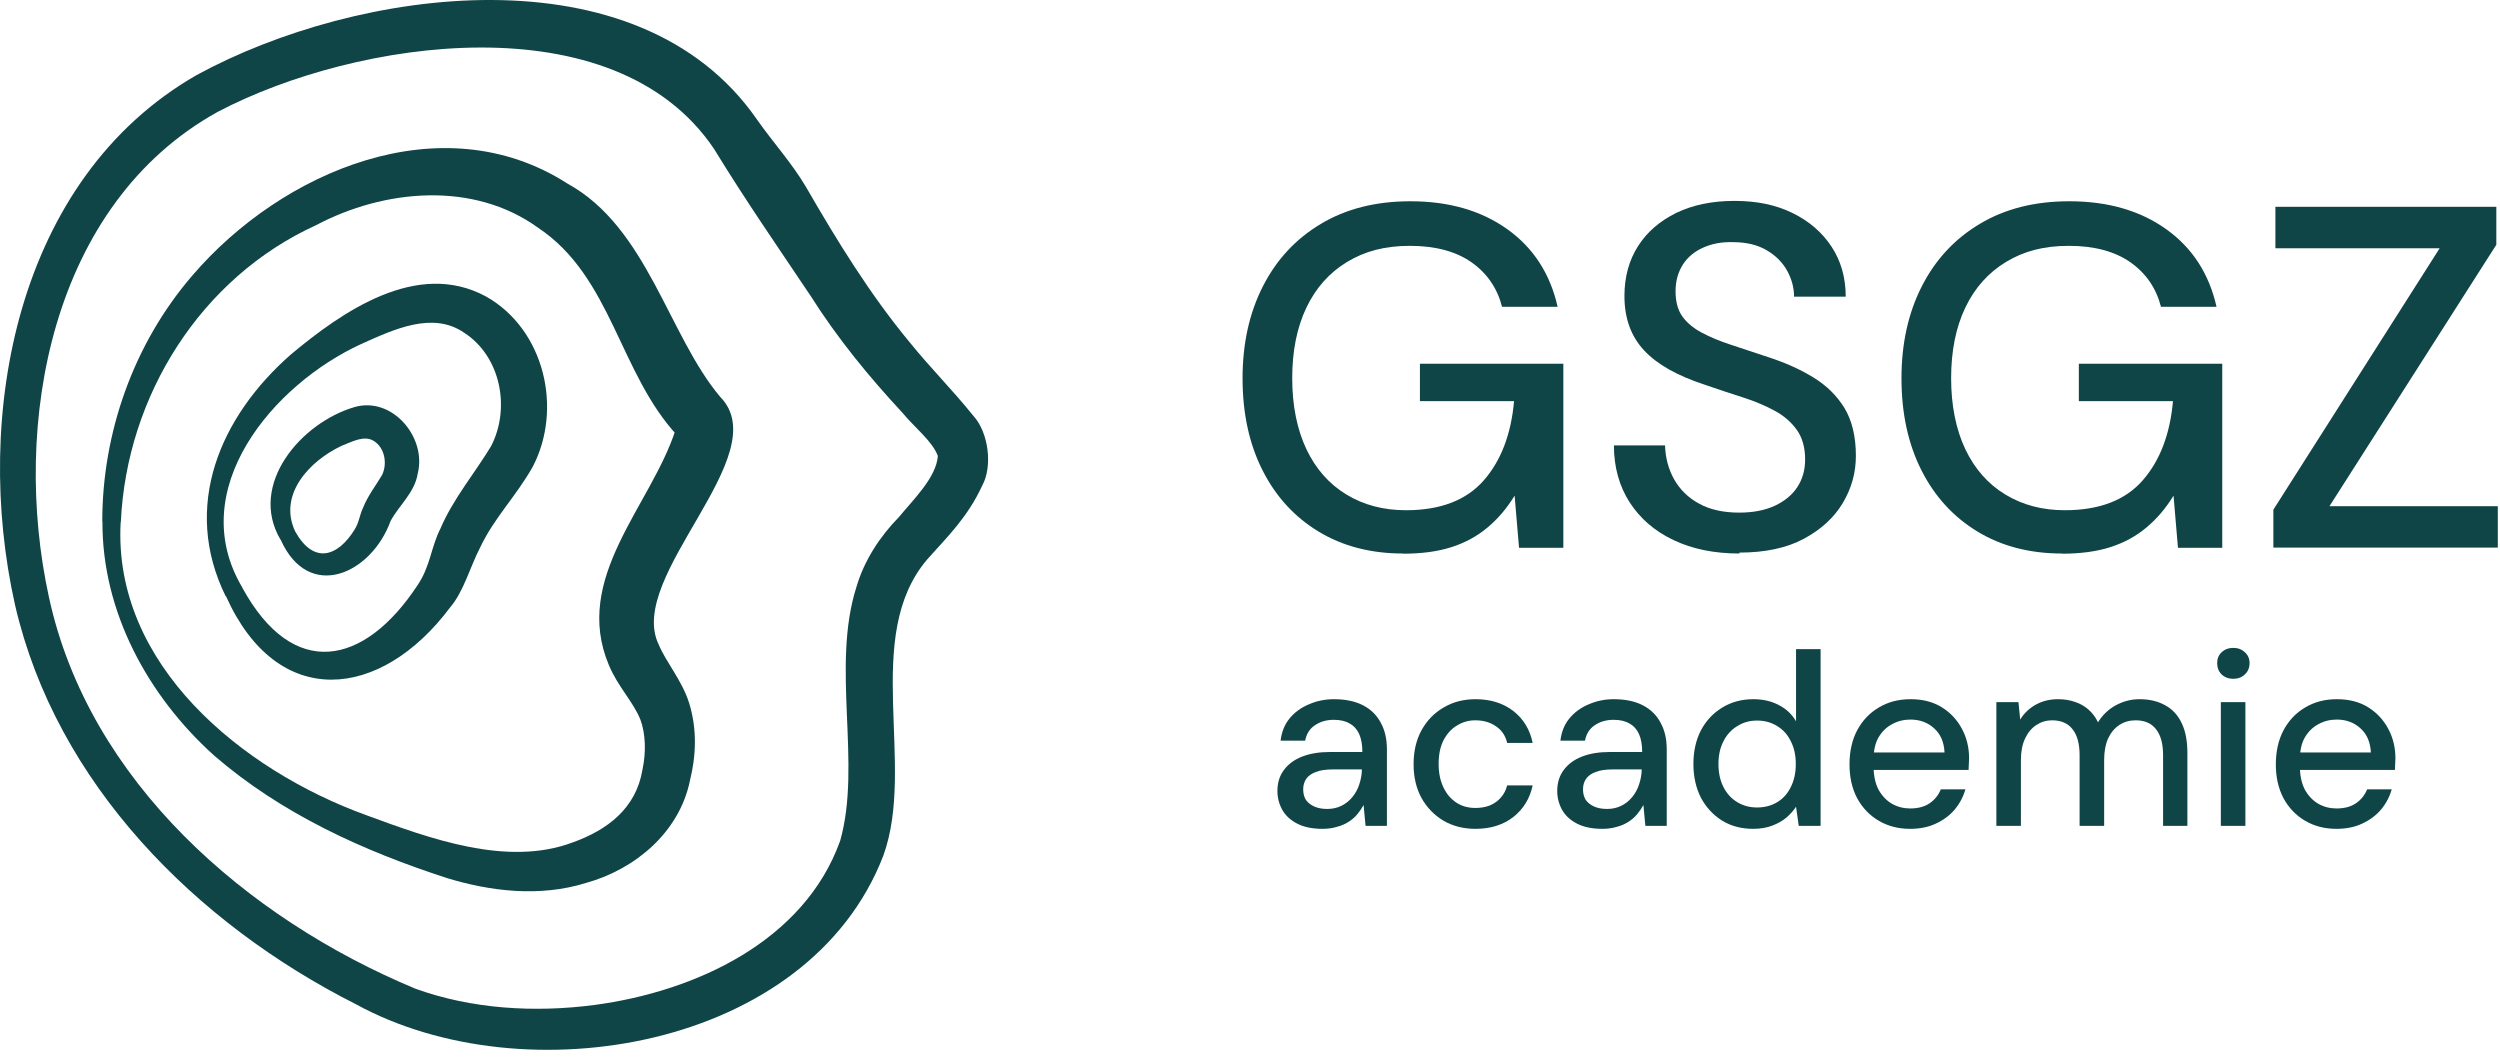
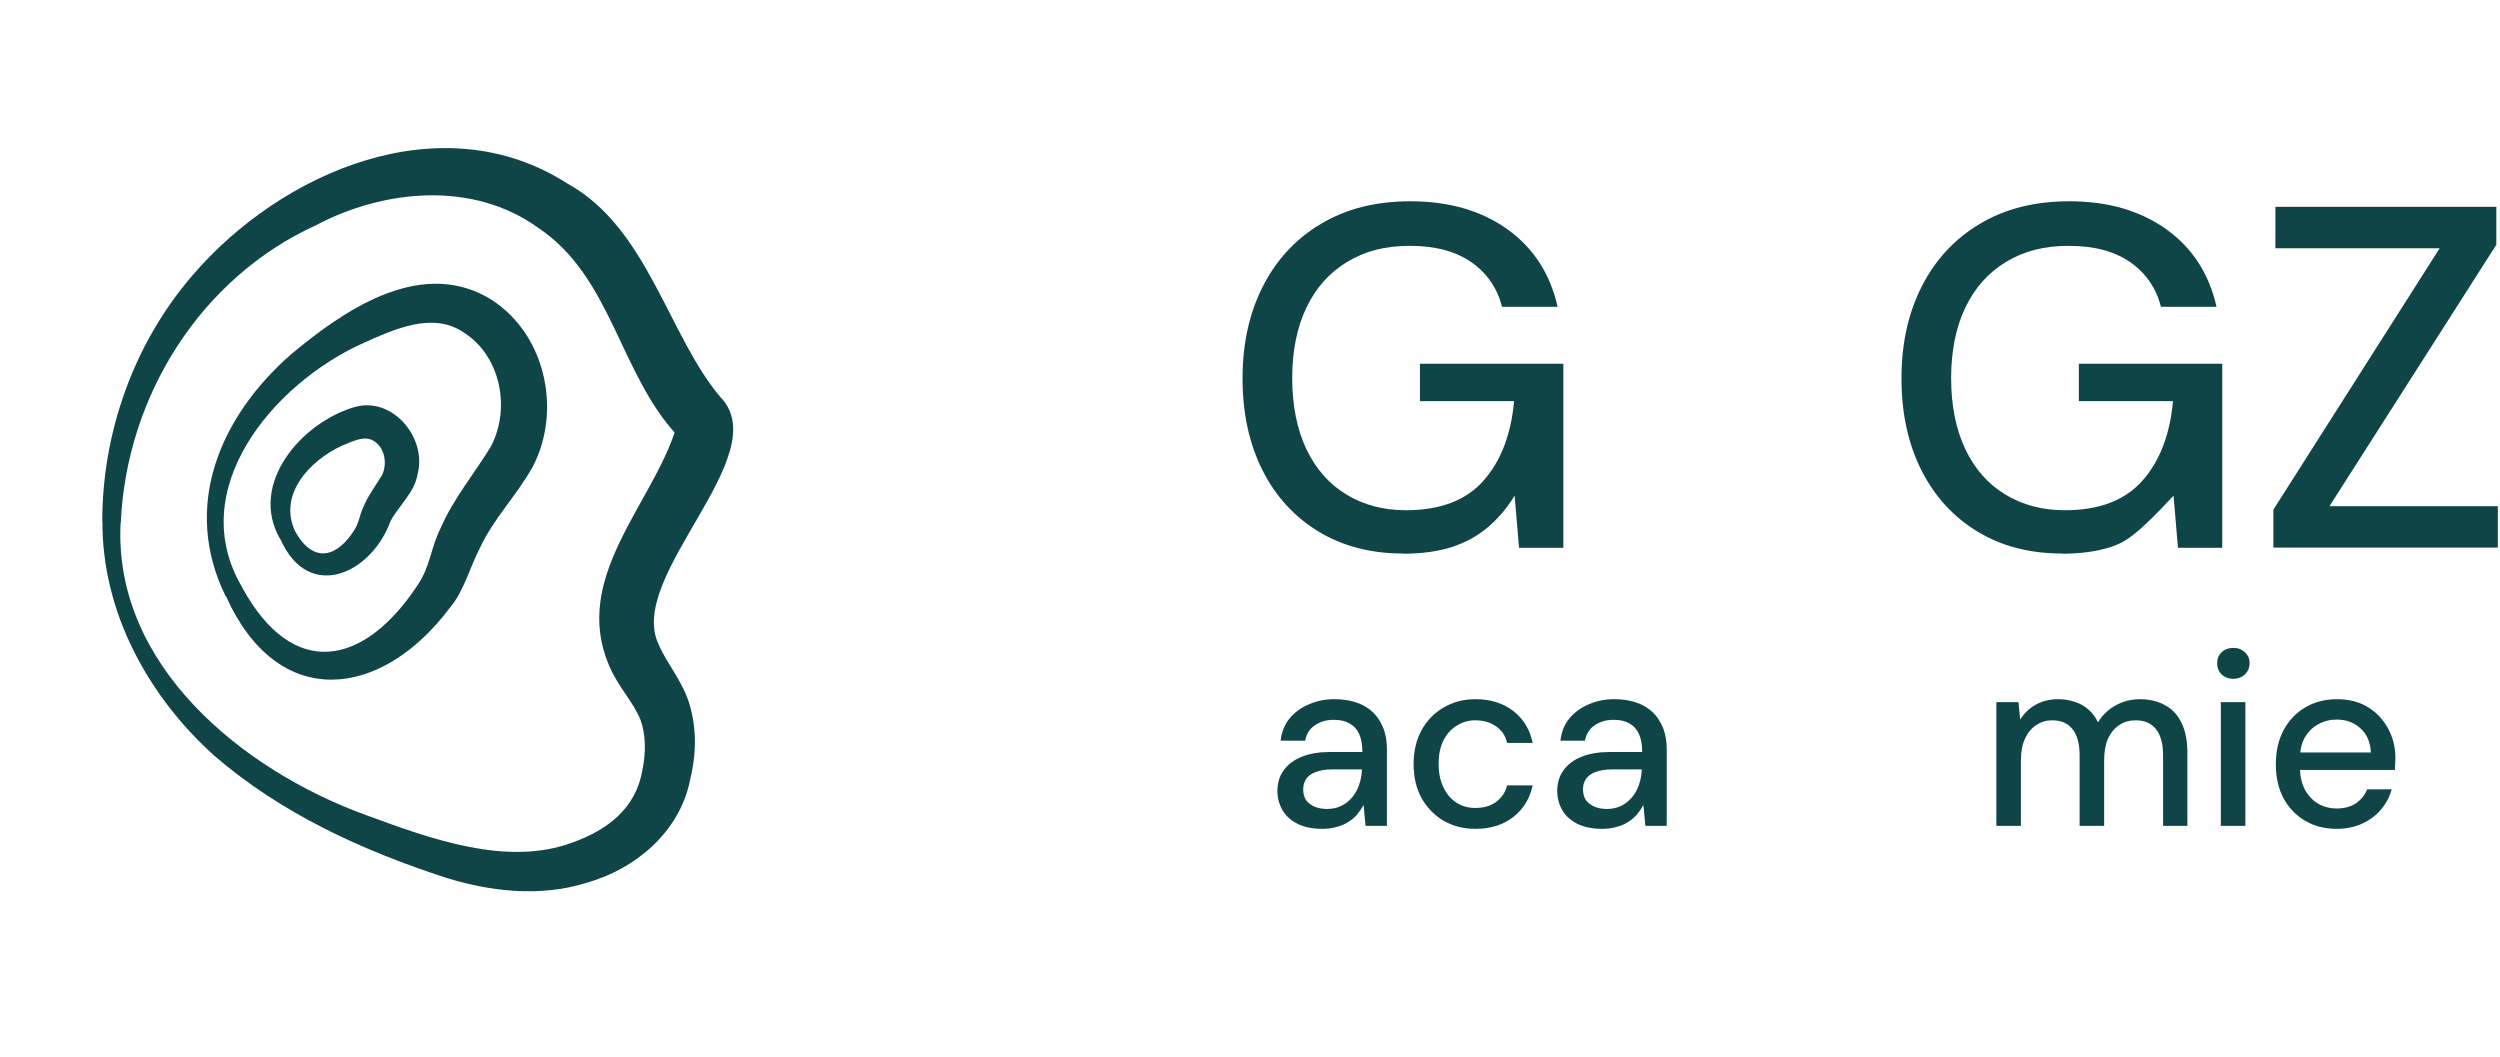
<svg xmlns="http://www.w3.org/2000/svg" width="336" height="142" viewBox="0 0 336 142" fill="none">
-   <path d="M26.42 10.092C48.005 -1.677 85.733 -7.04 101.741 16.067C103.895 19.145 106.434 21.906 108.361 25.188C112.556 32.452 116.954 39.604 122.283 46.032C125.139 49.562 127.815 52.165 130.83 55.899C132.826 58.072 133.46 62.621 132.009 65.269C130.06 69.478 127.475 71.99 124.618 75.182C115.798 85.547 123.144 102.77 118.723 114.991C108.701 141.041 70.452 147.378 47.847 134.975C26.33 124.112 7.556 105.327 2.024 81.315C-3.69 55.877 2.16 24.011 26.42 10.092ZM29.277 15.026C6.853 27.428 1.48 56.94 6.581 80.274C11.955 105.056 33.154 123.433 55.805 132.871C63.355 135.609 71.812 136.13 79.906 135.066C93.488 133.255 108.089 126.488 112.919 113C115.843 102.68 111.672 89.576 115.118 78.848C116.138 75.363 118.247 72.104 120.809 69.501C122.781 67.102 125.842 64.16 126.046 61.286C125.321 59.294 122.895 57.438 121.262 55.447C116.796 50.649 112.51 45.398 109.019 39.876C104.325 32.86 100.403 27.247 96.004 20.073C82.627 0.043 47.801 5.294 29.277 15.026Z" fill="#104547" />
  <path d="M13.746 70.067C13.746 58.23 17.918 46.213 25.876 37.002C37.825 23.06 59.319 13.804 76.256 24.667C87.003 30.552 89.815 45.059 96.798 53.342C104.461 61.127 84.078 77.422 88.522 86.611C89.543 89.055 91.674 91.454 92.626 94.51C93.737 98.131 93.533 101.661 92.717 104.965C91.288 111.823 85.439 116.802 78.795 118.658C72.492 120.627 65.826 119.767 60.113 118.024C48.844 114.38 37.825 109.379 28.756 101.525C19.913 93.559 13.701 82.243 13.769 70.09L13.746 70.067ZM16.218 70.18C15.152 89.372 32.587 103.517 49.162 109.537C57.777 112.706 68.139 116.53 76.959 113.226C81.63 111.551 85.484 108.654 86.346 103.449C86.844 101.118 86.776 98.629 86.073 96.727C85.076 94.26 83.081 92.359 81.834 89.395C76.891 77.671 87.457 68.007 90.767 57.846C90.858 57.529 90.88 57.37 90.858 57.551C90.812 57.665 90.926 58.366 91.084 58.593C83.217 50.173 82.242 37.228 72.334 30.619C63.604 24.305 51.633 25.414 42.45 30.28C27.01 37.318 17.011 53.184 16.24 70.18H16.218Z" fill="#104547" />
  <path d="M30.343 80.161C24.38 68.075 29.55 56.012 39.095 47.639C46.01 41.867 56.077 34.829 65.328 39.853C73.195 44.289 75.667 54.971 71.586 62.757C69.318 66.763 66.416 69.592 64.534 73.575C63.174 76.2 62.312 79.527 60.498 81.632C51.18 94.102 37.281 95.573 30.366 80.115L30.343 80.161ZM32.565 78.984C39.39 91.477 48.958 89.53 56.123 78.644C57.846 76.11 57.914 73.552 59.206 71.017C60.884 67.057 63.922 63.436 66.008 59.95C68.638 54.858 67.3 47.888 62.38 44.719C58.163 41.8 52.926 44.266 48.55 46.235C36.692 51.667 24.743 65.812 32.565 78.961V78.984Z" fill="#104547" />
  <path d="M37.689 72.511C33.336 65.11 40.478 56.782 47.688 54.7C52.744 53.274 57.369 58.796 56.145 63.639C55.737 66.219 53.605 67.939 52.495 70.022C49.91 77.151 41.475 80.975 37.712 72.511H37.689ZM39.684 71.447C42.156 75.861 45.375 74.887 47.688 71.13C48.3 70.112 48.323 69.207 48.799 68.234C49.411 66.672 50.59 65.133 51.361 63.82C52.086 62.281 51.701 60.177 50.25 59.271C48.958 58.457 47.393 59.339 45.942 59.905C41.611 61.919 37.326 66.491 39.684 71.447Z" fill="#104547" />
  <path d="M314.024 111.396C312.44 111.396 311.032 111.033 309.8 110.307C308.568 109.581 307.6 108.569 306.896 107.271C306.214 105.973 305.873 104.466 305.873 102.75C305.873 100.99 306.214 99.461 306.896 98.163C307.6 96.843 308.568 95.82 309.8 95.094C311.032 94.346 312.462 93.972 314.09 93.972C315.718 93.972 317.115 94.335 318.281 95.061C319.447 95.787 320.349 96.755 320.987 97.965C321.625 99.153 321.944 100.473 321.944 101.925C321.944 102.145 321.933 102.387 321.911 102.651C321.911 102.893 321.9 103.168 321.878 103.476H308.282V101.133H318.644C318.578 99.747 318.116 98.669 317.258 97.899C316.4 97.107 315.333 96.711 314.057 96.711C313.155 96.711 312.33 96.92 311.582 97.338C310.834 97.734 310.229 98.328 309.767 99.12C309.327 99.89 309.107 100.869 309.107 102.057V102.981C309.107 104.213 309.327 105.258 309.767 106.116C310.229 106.952 310.834 107.59 311.582 108.03C312.33 108.448 313.144 108.657 314.024 108.657C315.08 108.657 315.949 108.426 316.631 107.964C317.313 107.502 317.819 106.875 318.149 106.083H321.449C321.163 107.095 320.679 108.008 319.997 108.822C319.315 109.614 318.468 110.241 317.456 110.703C316.466 111.165 315.322 111.396 314.024 111.396Z" fill="#104547" />
  <path d="M298.481 111V94.368H301.781V111H298.481ZM300.164 91.233C299.526 91.233 298.998 91.035 298.58 90.639C298.184 90.243 297.986 89.737 297.986 89.121C297.986 88.527 298.184 88.043 298.58 87.669C298.998 87.273 299.526 87.075 300.164 87.075C300.78 87.075 301.297 87.273 301.715 87.669C302.133 88.043 302.342 88.527 302.342 89.121C302.342 89.737 302.133 90.243 301.715 90.639C301.297 91.035 300.78 91.233 300.164 91.233Z" fill="#104547" />
  <path d="M268.311 111V94.368H271.281L271.512 96.711C272.04 95.853 272.744 95.182 273.624 94.698C274.504 94.214 275.494 93.972 276.594 93.972C277.43 93.972 278.189 94.093 278.871 94.335C279.553 94.555 280.158 94.896 280.686 95.358C281.214 95.82 281.643 96.392 281.973 97.074C282.567 96.106 283.359 95.347 284.349 94.797C285.361 94.247 286.428 93.972 287.55 93.972C288.892 93.972 290.047 94.247 291.015 94.797C291.983 95.325 292.72 96.128 293.226 97.206C293.732 98.262 293.985 99.582 293.985 101.166V111H290.718V101.496C290.718 99.956 290.399 98.79 289.761 97.998C289.145 97.206 288.232 96.81 287.022 96.81C286.208 96.81 285.482 97.019 284.844 97.437C284.206 97.855 283.7 98.46 283.326 99.252C282.974 100.044 282.798 101.012 282.798 102.156V111H279.498V101.496C279.498 99.956 279.179 98.79 278.541 97.998C277.925 97.206 277.012 96.81 275.802 96.81C275.032 96.81 274.328 97.019 273.69 97.437C273.052 97.855 272.546 98.46 272.172 99.252C271.798 100.044 271.611 101.012 271.611 102.156V111H268.311Z" fill="#104547" />
-   <path d="M256.725 111.396C255.141 111.396 253.733 111.033 252.501 110.307C251.269 109.581 250.301 108.569 249.597 107.271C248.915 105.973 248.574 104.466 248.574 102.75C248.574 100.99 248.915 99.461 249.597 98.163C250.301 96.843 251.269 95.82 252.501 95.094C253.733 94.346 255.163 93.972 256.791 93.972C258.419 93.972 259.816 94.335 260.982 95.061C262.148 95.787 263.05 96.755 263.688 97.965C264.326 99.153 264.645 100.473 264.645 101.925C264.645 102.145 264.634 102.387 264.612 102.651C264.612 102.893 264.601 103.168 264.579 103.476H250.983V101.133H261.345C261.279 99.747 260.817 98.669 259.959 97.899C259.101 97.107 258.034 96.711 256.758 96.711C255.856 96.711 255.031 96.92 254.283 97.338C253.535 97.734 252.93 98.328 252.468 99.12C252.028 99.89 251.808 100.869 251.808 102.057V102.981C251.808 104.213 252.028 105.258 252.468 106.116C252.93 106.952 253.535 107.59 254.283 108.03C255.031 108.448 255.845 108.657 256.725 108.657C257.781 108.657 258.65 108.426 259.332 107.964C260.014 107.502 260.52 106.875 260.85 106.083H264.15C263.864 107.095 263.38 108.008 262.698 108.822C262.016 109.614 261.169 110.241 260.157 110.703C259.167 111.165 258.023 111.396 256.725 111.396Z" fill="#104547" />
-   <path d="M235.613 111.396C234.029 111.396 232.632 111.022 231.422 110.274C230.212 109.504 229.266 108.47 228.584 107.172C227.924 105.852 227.594 104.356 227.594 102.684C227.594 100.99 227.924 99.494 228.584 98.196C229.266 96.898 230.212 95.875 231.422 95.127C232.654 94.357 234.062 93.972 235.646 93.972C236.944 93.972 238.088 94.236 239.078 94.764C240.068 95.27 240.838 95.996 241.388 96.942V87.24H244.688V111H241.751L241.388 108.426C241.058 108.932 240.629 109.416 240.101 109.878C239.573 110.318 238.935 110.681 238.187 110.967C237.439 111.253 236.581 111.396 235.613 111.396ZM236.141 108.525C237.175 108.525 238.088 108.283 238.88 107.799C239.672 107.315 240.277 106.633 240.695 105.753C241.135 104.873 241.355 103.85 241.355 102.684C241.355 101.518 241.135 100.506 240.695 99.648C240.277 98.768 239.672 98.086 238.88 97.602C238.088 97.096 237.175 96.843 236.141 96.843C235.151 96.843 234.26 97.096 233.468 97.602C232.676 98.086 232.06 98.768 231.62 99.648C231.18 100.506 230.96 101.518 230.96 102.684C230.96 103.85 231.18 104.873 231.62 105.753C232.06 106.633 232.676 107.315 233.468 107.799C234.26 108.283 235.151 108.525 236.141 108.525Z" fill="#104547" />
  <path d="M215.363 111.396C213.999 111.396 212.866 111.165 211.964 110.703C211.062 110.241 210.391 109.625 209.951 108.855C209.511 108.063 209.291 107.216 209.291 106.314C209.291 105.214 209.577 104.279 210.149 103.509C210.721 102.717 211.535 102.112 212.591 101.694C213.647 101.276 214.912 101.067 216.386 101.067H220.709C220.709 100.099 220.566 99.296 220.28 98.658C219.994 98.02 219.565 97.547 218.993 97.239C218.443 96.909 217.739 96.744 216.881 96.744C215.891 96.744 215.044 96.986 214.34 97.47C213.636 97.932 213.196 98.625 213.02 99.549H209.72C209.852 98.383 210.248 97.393 210.908 96.579C211.59 95.743 212.459 95.105 213.515 94.665C214.571 94.203 215.693 93.972 216.881 93.972C218.443 93.972 219.752 94.247 220.808 94.797C221.864 95.347 222.656 96.128 223.184 97.14C223.734 98.13 224.009 99.318 224.009 100.704V111H221.138L220.874 108.195C220.632 108.635 220.346 109.053 220.016 109.449C219.686 109.845 219.29 110.186 218.828 110.472C218.388 110.758 217.871 110.978 217.277 111.132C216.705 111.308 216.067 111.396 215.363 111.396ZM215.99 108.723C216.694 108.723 217.332 108.58 217.904 108.294C218.476 108.008 218.96 107.623 219.356 107.139C219.774 106.633 220.082 106.072 220.28 105.456C220.5 104.818 220.621 104.169 220.643 103.509V103.41H216.716C215.77 103.41 215 103.531 214.406 103.773C213.834 103.993 213.416 104.301 213.152 104.697C212.888 105.093 212.756 105.555 212.756 106.083C212.756 106.633 212.877 107.106 213.119 107.502C213.383 107.876 213.757 108.173 214.241 108.393C214.725 108.613 215.308 108.723 215.99 108.723Z" fill="#104547" />
  <path d="M198.302 111.396C196.696 111.396 195.266 111.033 194.012 110.307C192.758 109.559 191.768 108.536 191.042 107.238C190.338 105.94 189.986 104.433 189.986 102.717C189.986 100.979 190.338 99.461 191.042 98.163C191.768 96.843 192.758 95.82 194.012 95.094C195.266 94.346 196.696 93.972 198.302 93.972C200.326 93.972 202.02 94.5 203.384 95.556C204.748 96.612 205.617 98.042 205.991 99.846H202.559C202.339 98.878 201.833 98.13 201.041 97.602C200.271 97.074 199.347 96.81 198.269 96.81C197.389 96.81 196.575 97.041 195.827 97.503C195.079 97.943 194.474 98.603 194.012 99.483C193.572 100.341 193.352 101.408 193.352 102.684C193.352 103.63 193.484 104.477 193.748 105.225C194.012 105.951 194.364 106.567 194.804 107.073C195.266 107.579 195.794 107.964 196.388 108.228C196.982 108.47 197.609 108.591 198.269 108.591C198.995 108.591 199.644 108.481 200.216 108.261C200.81 108.019 201.305 107.667 201.701 107.205C202.119 106.743 202.405 106.193 202.559 105.555H205.991C205.617 107.315 204.748 108.734 203.384 109.812C202.02 110.868 200.326 111.396 198.302 111.396Z" fill="#104547" />
  <path d="M177.756 111.396C176.392 111.396 175.259 111.165 174.357 110.703C173.455 110.241 172.784 109.625 172.344 108.855C171.904 108.063 171.684 107.216 171.684 106.314C171.684 105.214 171.97 104.279 172.542 103.509C173.114 102.717 173.928 102.112 174.984 101.694C176.04 101.276 177.305 101.067 178.779 101.067H183.102C183.102 100.099 182.959 99.296 182.673 98.658C182.387 98.02 181.958 97.547 181.386 97.239C180.836 96.909 180.132 96.744 179.274 96.744C178.284 96.744 177.437 96.986 176.733 97.47C176.029 97.932 175.589 98.625 175.413 99.549H172.113C172.245 98.383 172.641 97.393 173.301 96.579C173.983 95.743 174.852 95.105 175.908 94.665C176.964 94.203 178.086 93.972 179.274 93.972C180.836 93.972 182.145 94.247 183.201 94.797C184.257 95.347 185.049 96.128 185.577 97.14C186.127 98.13 186.402 99.318 186.402 100.704V111H183.531L183.267 108.195C183.025 108.635 182.739 109.053 182.409 109.449C182.079 109.845 181.683 110.186 181.221 110.472C180.781 110.758 180.264 110.978 179.67 111.132C179.098 111.308 178.46 111.396 177.756 111.396ZM178.383 108.723C179.087 108.723 179.725 108.58 180.297 108.294C180.869 108.008 181.353 107.623 181.749 107.139C182.167 106.633 182.475 106.072 182.673 105.456C182.893 104.818 183.014 104.169 183.036 103.509V103.41H179.109C178.163 103.41 177.393 103.531 176.799 103.773C176.227 103.993 175.809 104.301 175.545 104.697C175.281 105.093 175.149 105.555 175.149 106.083C175.149 106.633 175.27 107.106 175.512 107.502C175.776 107.876 176.15 108.173 176.634 108.393C177.118 108.613 177.701 108.723 178.383 108.723Z" fill="#104547" />
  <path d="M188.556 74.393C184.24 74.393 180.445 73.402 177.22 71.446C173.995 69.49 171.465 66.742 169.679 63.201C167.893 59.66 167 55.55 167 50.845C167 46.141 167.918 42.055 169.729 38.489C171.539 34.924 174.144 32.101 177.518 30.096C180.891 28.065 184.91 27.05 189.549 27.05C194.758 27.05 199.099 28.313 202.596 30.814C206.094 33.314 208.351 36.806 209.344 41.238H201.877C201.232 38.712 199.843 36.707 197.759 35.246C195.676 33.785 192.897 33.042 189.499 33.042C186.101 33.042 183.446 33.76 181.065 35.196C178.684 36.632 176.848 38.688 175.583 41.337C174.318 43.986 173.673 47.156 173.673 50.82C173.673 54.485 174.318 57.704 175.583 60.378C176.848 63.027 178.634 65.058 180.966 66.469C183.297 67.881 185.952 68.574 188.953 68.574C193.592 68.574 197.065 67.237 199.397 64.587C201.728 61.938 203.093 58.372 203.489 53.915H190.838V48.889H210.113V73.625H204.159L203.564 66.618C202.522 68.326 201.307 69.738 199.917 70.901C198.528 72.065 196.941 72.932 195.105 73.526C193.269 74.12 191.087 74.417 188.556 74.417V74.393Z" fill="#104547" />
-   <path d="M233.778 74.392C230.405 74.392 227.453 73.798 224.922 72.585C222.392 71.396 220.433 69.688 219.019 67.509C217.63 65.33 216.91 62.779 216.91 59.858H223.781C223.831 61.517 224.228 63.027 224.997 64.414C225.766 65.776 226.882 66.89 228.346 67.682C229.809 68.499 231.62 68.895 233.753 68.895C235.589 68.895 237.177 68.598 238.516 67.979C239.856 67.36 240.873 66.518 241.567 65.454C242.262 64.389 242.609 63.151 242.609 61.764C242.609 60.155 242.237 58.818 241.493 57.778C240.749 56.738 239.756 55.871 238.516 55.203C237.276 54.534 235.837 53.915 234.2 53.395C232.563 52.875 230.851 52.306 229.065 51.687C225.443 50.498 222.74 48.988 220.978 47.106C219.217 45.224 218.324 42.797 218.324 39.777C218.324 37.202 218.944 34.973 220.16 33.066C221.375 31.16 223.087 29.699 225.295 28.61C227.502 27.545 230.107 27 233.133 27C236.16 27 238.715 27.545 240.922 28.634C243.155 29.724 244.891 31.234 246.156 33.141C247.421 35.072 248.066 37.301 248.066 39.876H241.121C241.121 38.687 240.823 37.548 240.203 36.409C239.583 35.27 238.665 34.354 237.449 33.636C236.234 32.918 234.721 32.547 232.935 32.547C231.446 32.497 230.107 32.745 228.941 33.265C227.75 33.785 226.833 34.552 226.188 35.543C225.543 36.558 225.195 37.746 225.195 39.133C225.195 40.52 225.493 41.658 226.088 42.5C226.684 43.342 227.552 44.085 228.668 44.679C229.809 45.298 231.124 45.843 232.637 46.338L237.648 47.997C239.93 48.74 241.939 49.632 243.701 50.721C245.462 51.786 246.876 53.172 247.893 54.831C248.91 56.515 249.431 58.669 249.431 61.269C249.431 63.547 248.835 65.652 247.669 67.608C246.504 69.564 244.742 71.174 242.435 72.412C240.128 73.65 237.226 74.269 233.778 74.269V74.392Z" fill="#104547" />
-   <path d="M277.115 74.393C272.799 74.393 269.003 73.402 265.779 71.446C262.554 69.49 260.024 66.742 258.238 63.201C256.452 59.66 255.559 55.55 255.559 50.845C255.559 46.141 256.476 42.055 258.287 38.489C260.098 34.924 262.703 32.101 266.076 30.096C269.45 28.065 273.468 27.05 278.107 27.05C283.316 27.05 287.657 28.313 291.155 30.814C294.653 33.314 296.91 36.806 297.902 41.238H290.436C289.791 38.712 288.402 36.707 286.318 35.246C284.234 33.785 281.456 33.042 278.058 33.042C274.659 33.042 272.005 33.76 269.624 35.196C267.242 36.632 265.407 38.688 264.141 41.337C262.876 43.986 262.231 47.156 262.231 50.82C262.231 54.485 262.876 57.704 264.141 60.378C265.407 63.027 267.193 65.058 269.524 66.469C271.856 67.881 274.51 68.574 277.512 68.574C282.151 68.574 285.623 67.237 287.955 64.587C290.287 61.938 291.651 58.372 292.048 53.915H279.397V48.889H298.671V73.625H292.718L292.123 66.618C291.081 68.326 289.865 69.738 288.476 70.901C287.087 72.065 285.499 72.932 283.664 73.526C281.828 74.12 279.645 74.417 277.115 74.417V74.393Z" fill="#104547" />
+   <path d="M277.115 74.393C272.799 74.393 269.003 73.402 265.779 71.446C262.554 69.49 260.024 66.742 258.238 63.201C256.452 59.66 255.559 55.55 255.559 50.845C255.559 46.141 256.476 42.055 258.287 38.489C260.098 34.924 262.703 32.101 266.076 30.096C269.45 28.065 273.468 27.05 278.107 27.05C283.316 27.05 287.657 28.313 291.155 30.814C294.653 33.314 296.91 36.806 297.902 41.238H290.436C289.791 38.712 288.402 36.707 286.318 35.246C284.234 33.785 281.456 33.042 278.058 33.042C274.659 33.042 272.005 33.76 269.624 35.196C267.242 36.632 265.407 38.688 264.141 41.337C262.876 43.986 262.231 47.156 262.231 50.82C262.231 54.485 262.876 57.704 264.141 60.378C265.407 63.027 267.193 65.058 269.524 66.469C271.856 67.881 274.51 68.574 277.512 68.574C282.151 68.574 285.623 67.237 287.955 64.587C290.287 61.938 291.651 58.372 292.048 53.915H279.397V48.889H298.671V73.625H292.718L292.123 66.618C287.087 72.065 285.499 72.932 283.664 73.526C281.828 74.12 279.645 74.417 277.115 74.417V74.393Z" fill="#104547" />
  <path d="M305.541 73.6V68.499L327.891 33.364H305.814V27.792H335.507V32.893L313.082 68.029H335.705V73.6H305.566H305.541Z" fill="#104547" />
</svg>